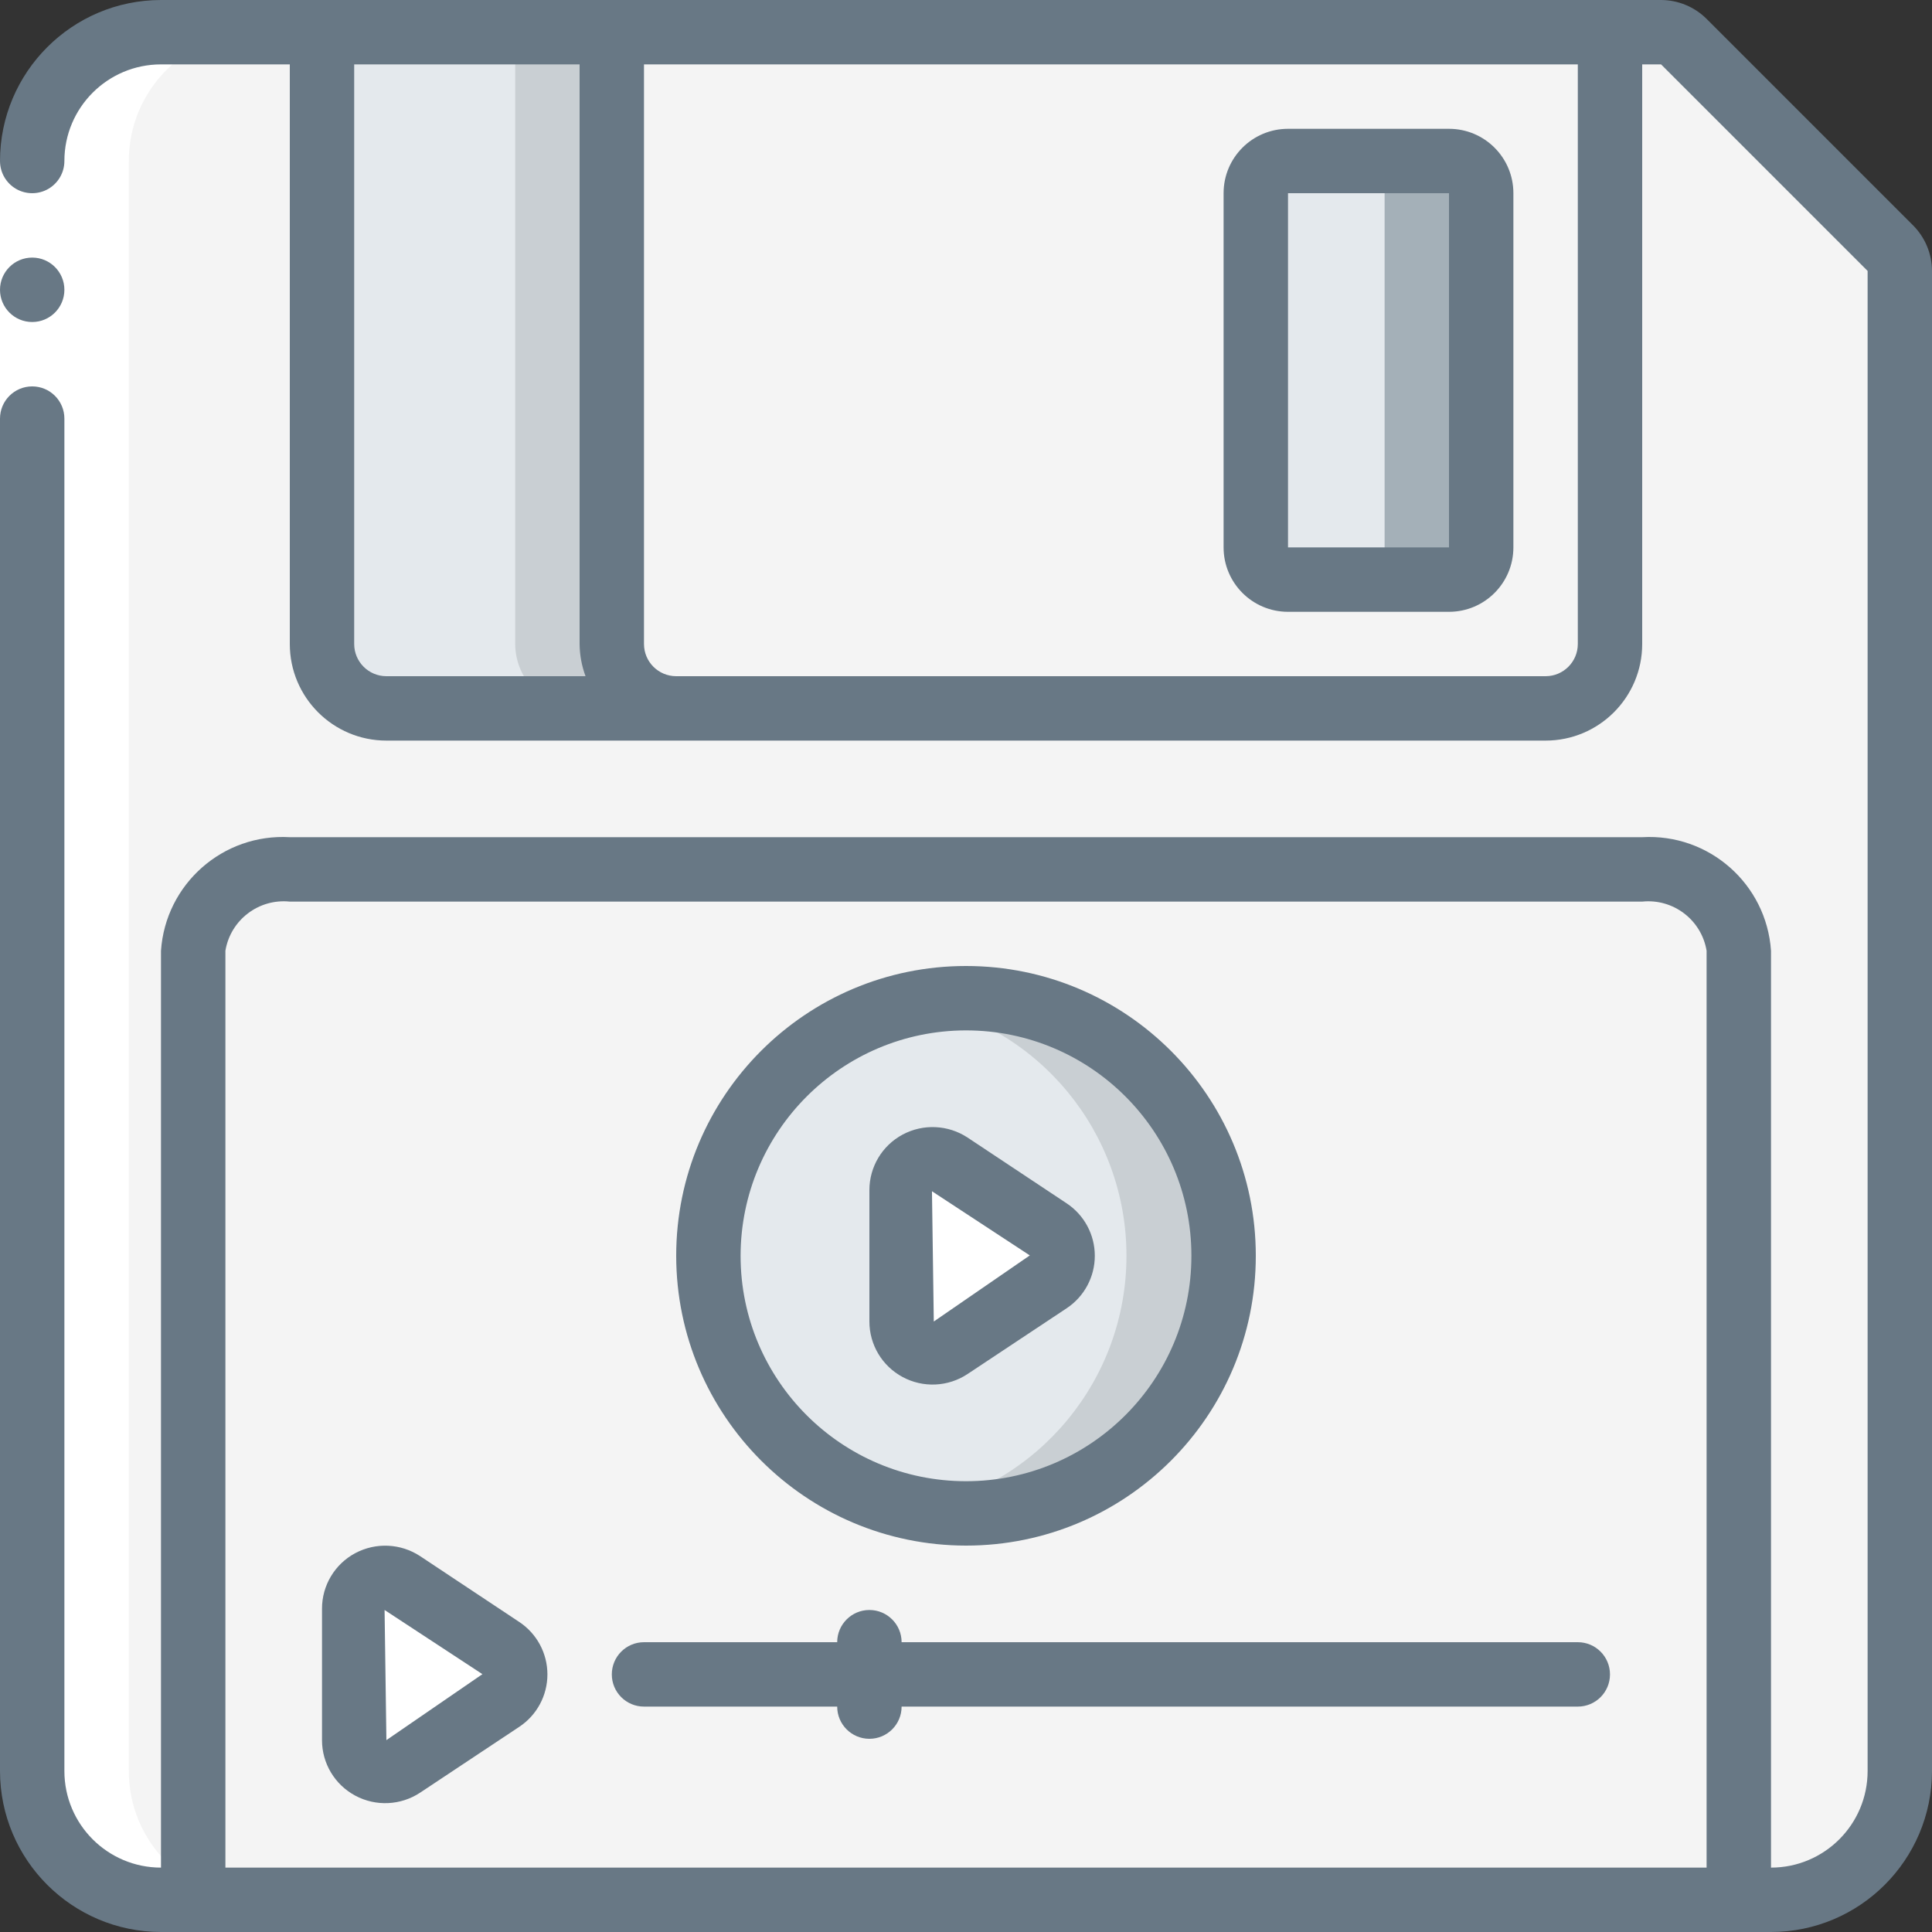
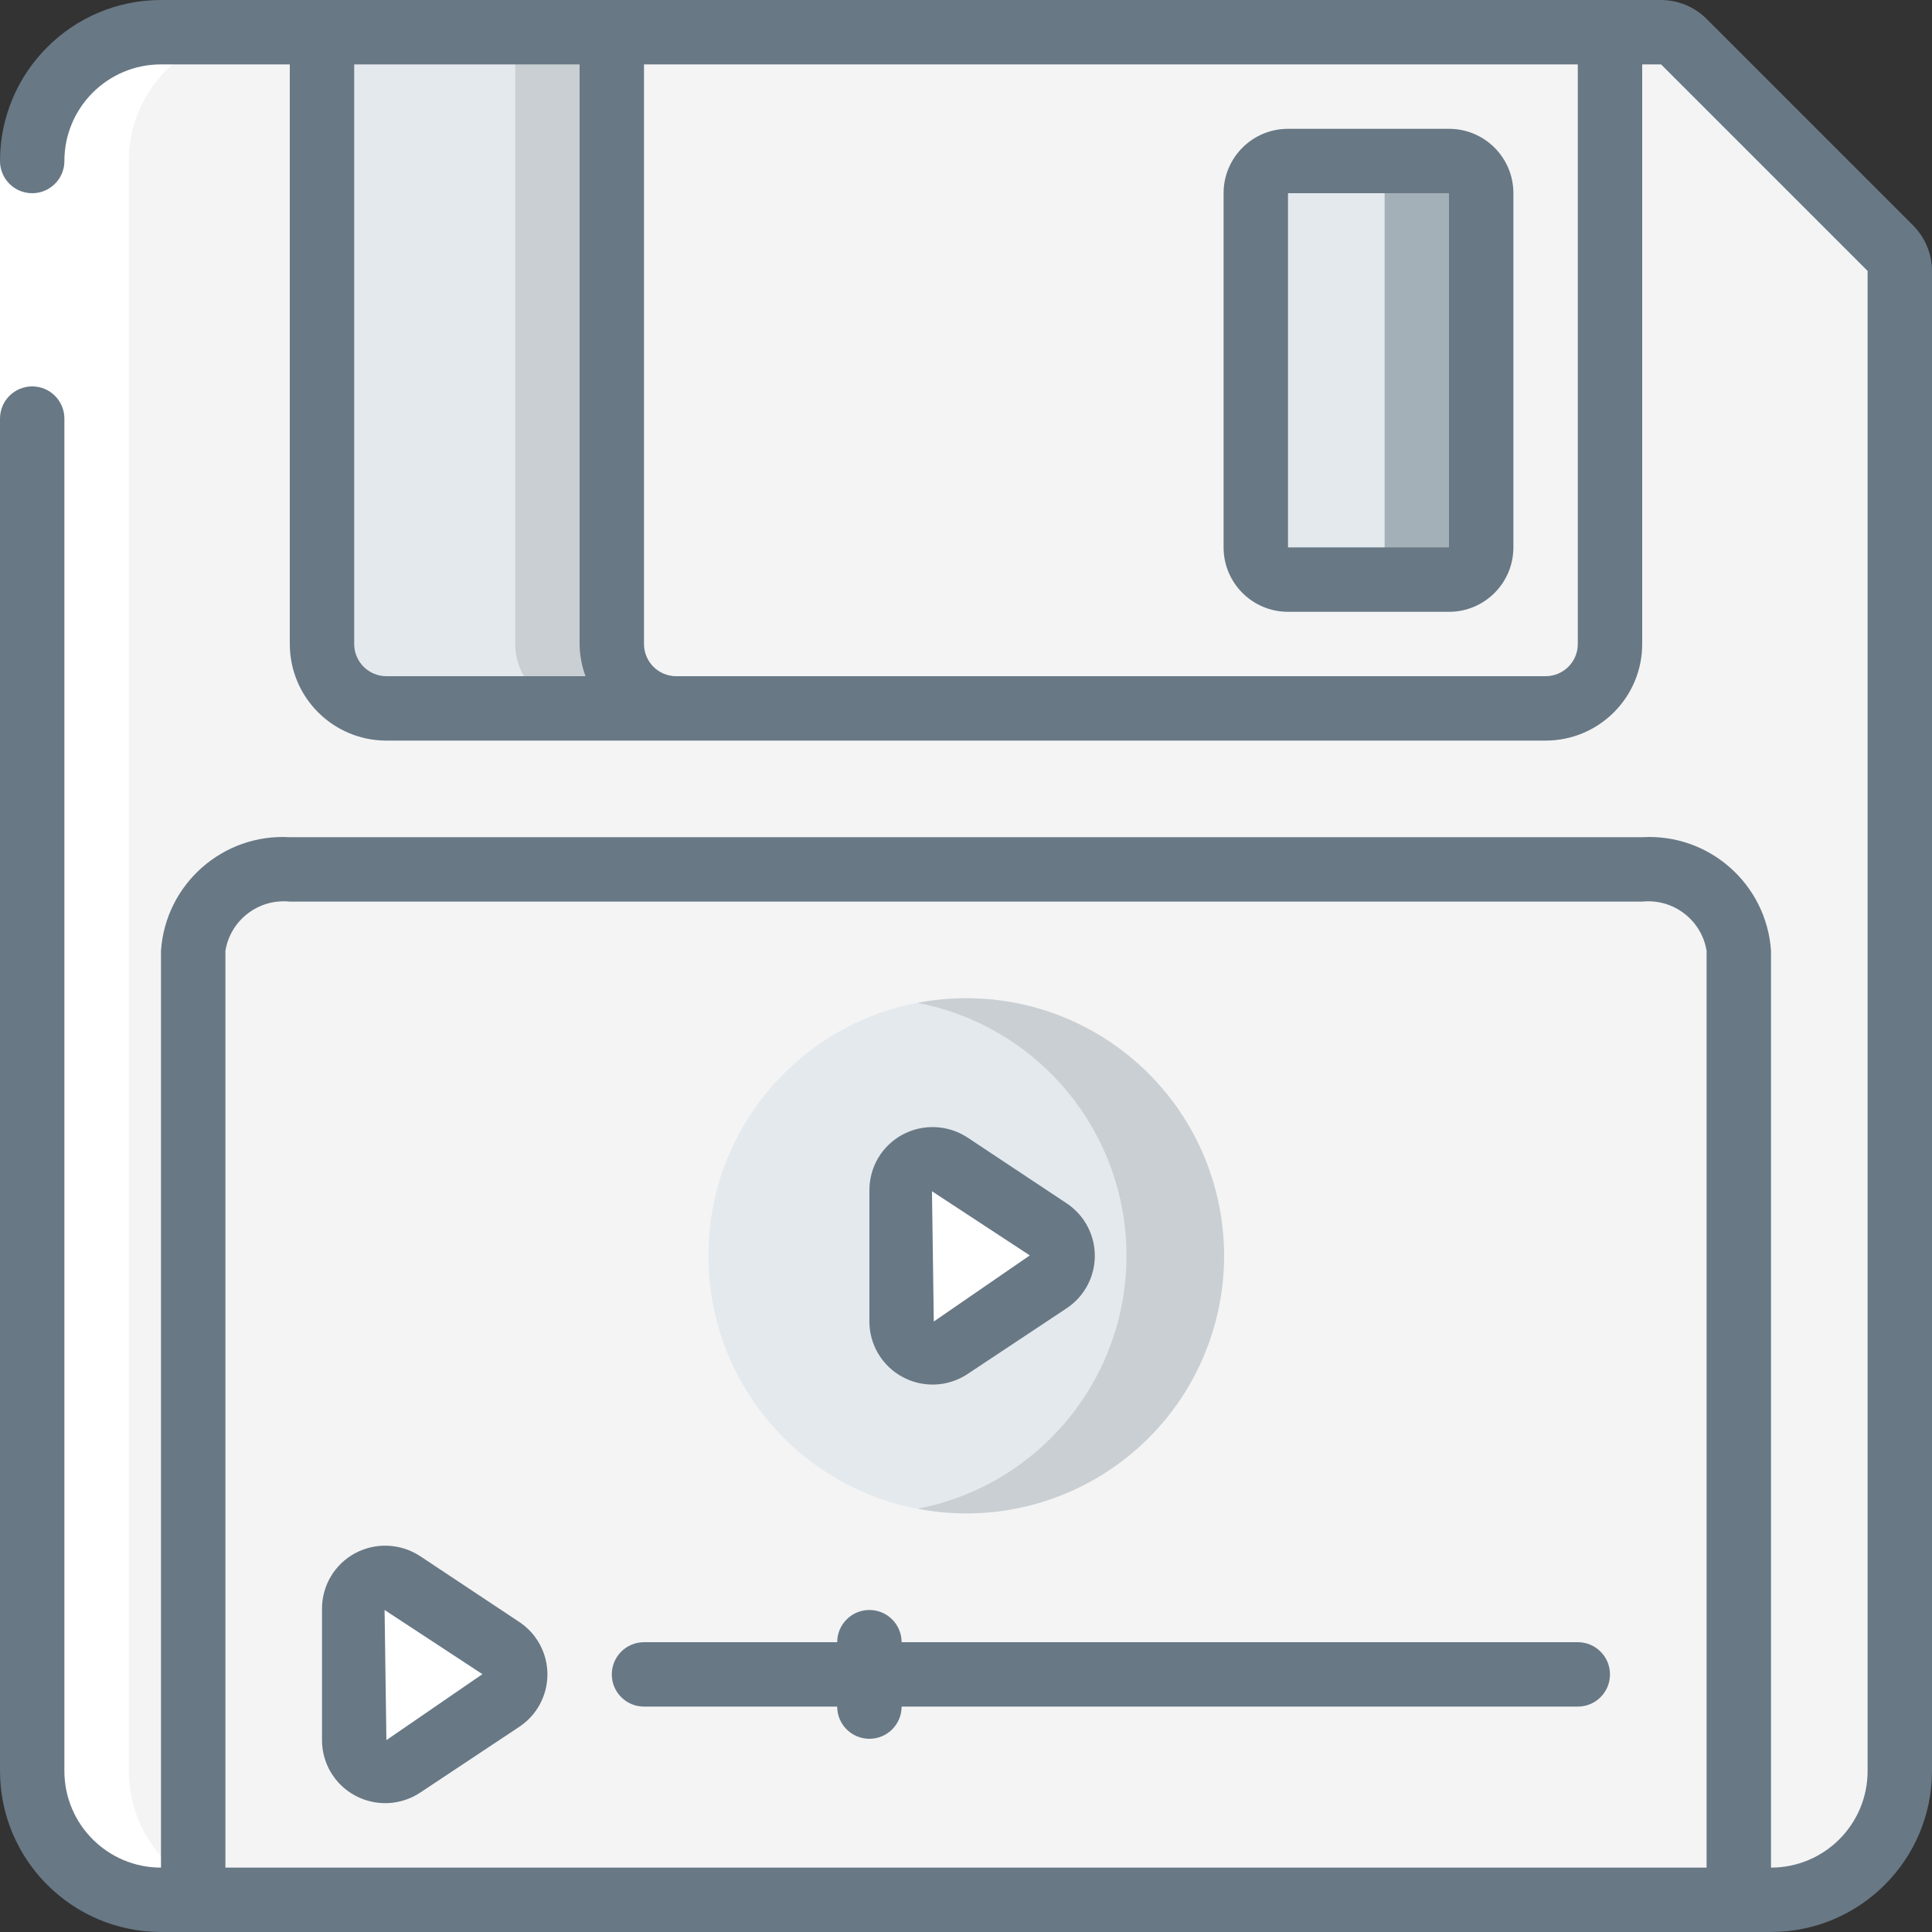
<svg xmlns="http://www.w3.org/2000/svg" width="70" height="70" viewBox="0 0 70 70" fill="none">
  <rect x="0" y="0" width="70" height="70" fill="#333333" stroke="none" />
  <g clip-path="url(#clip0_41_67456)">
    <path d="M68.833 9.816V64.167C68.833 66.744 66.744 68.833 64.167 68.833H5.833C3.256 68.833 1.167 66.744 1.167 64.167V5.833C1.167 3.256 3.256 1.167 5.833 1.167H60.184C60.493 1.167 60.79 1.29 61.008 1.509L68.492 8.992C68.71 9.21 68.833 9.507 68.833 9.816Z" fill="#F4F4F4" />
    <path d="M68.492 8.992L61.009 1.509C60.79 1.29 60.493 1.167 60.184 1.167H56.684C56.993 1.167 57.29 1.29 57.509 1.509L64.992 8.992C65.21 9.21 65.333 9.507 65.333 9.816V64.167C65.333 66.744 63.244 68.833 60.667 68.833H64.167C66.744 68.833 68.833 66.744 68.833 64.167V9.816C68.833 9.507 68.71 9.21 68.492 8.992Z" fill="#F4F4F4" />
    <path d="M58.333 1.167V23.333C58.33 24.62 57.287 25.663 56 25.667H24.5C23.213 25.663 22.171 24.62 22.167 23.333V1.167H58.333Z" fill="#F4F4F4" />
    <path d="M54.833 1.167V23.333C54.83 24.62 53.787 25.663 52.5 25.667H56C57.287 25.663 58.33 24.62 58.333 23.333V1.167H54.833Z" fill="#F4F4F4" />
    <path d="M24.5 25.667H14C12.713 25.663 11.671 24.62 11.667 23.333V1.167H22.167V23.333C22.171 24.62 23.213 25.663 24.5 25.667Z" fill="#E4E9ED" />
    <path d="M22.167 23.333V1.167H18.667V23.333C18.671 24.62 19.713 25.663 21 25.667H24.5C23.213 25.663 22.171 24.62 22.167 23.333Z" fill="#C9CFD3" />
    <path d="M7 68.833V34.447C7.165 32.673 8.724 31.361 10.5 31.5H59.5C61.276 31.361 62.835 32.673 63 34.447V68.833H7Z" fill="#F4F4F4" />
    <path d="M59.5 31.5H56C57.776 31.361 59.335 32.673 59.5 34.447V68.833H63V34.447C62.835 32.673 61.276 31.361 59.5 31.5Z" fill="#F4F4F4" />
    <path d="M18.167 61.6L14.583 63.978C14.239 64.21 13.794 64.233 13.428 64.037C13.061 63.842 12.832 63.46 12.833 63.044V58.285C12.832 57.87 13.061 57.488 13.428 57.292C13.794 57.097 14.239 57.12 14.583 57.352L18.167 59.733C18.482 59.939 18.672 60.29 18.672 60.667C18.672 61.043 18.482 61.394 18.167 61.6Z" fill="white" />
    <path d="M52.5 5.833H46.667C46.022 5.833 45.5 6.356 45.5 7V19.833C45.5 20.478 46.022 21 46.667 21H52.5C53.144 21 53.667 20.478 53.667 19.833V7C53.667 6.356 53.144 5.833 52.5 5.833Z" fill="#E4E9ED" />
    <path d="M52.5 5.833H49C49.644 5.833 50.167 6.356 50.167 7V19.833C50.167 20.478 49.644 21 49 21H52.5C53.144 21 53.667 20.478 53.667 19.833V7C53.667 6.356 53.144 5.833 52.5 5.833Z" fill="#A4B0B8" />
    <path d="M35 54.833C40.155 54.833 44.333 50.655 44.333 45.5C44.333 40.345 40.155 36.167 35 36.167C29.845 36.167 25.667 40.345 25.667 45.5C25.667 50.655 29.845 54.833 35 54.833Z" fill="#E4E9ED" />
    <path d="M35 36.167C34.413 36.168 33.827 36.225 33.25 36.336C37.642 37.184 40.814 41.027 40.814 45.5C40.814 49.973 37.642 53.816 33.25 54.664C36.735 55.337 40.3 53.974 42.449 51.149C44.597 48.323 44.956 44.523 43.376 41.345C41.796 38.166 38.55 36.16 35 36.167Z" fill="#C9CFD3" />
    <path d="M38.001 46.433L34.417 48.811C34.072 49.043 33.627 49.066 33.261 48.871C32.894 48.675 32.666 48.293 32.667 47.878V43.119C32.666 42.703 32.894 42.321 33.261 42.126C33.627 41.93 34.072 41.953 34.417 42.185L38.001 44.567C38.316 44.773 38.505 45.124 38.505 45.5C38.505 45.876 38.316 46.227 38.001 46.433Z" fill="white" />
    <path d="M4.667 64.167V5.833C4.667 3.256 6.756 1.167 9.333 1.167H5.833C3.256 1.167 1.167 3.256 1.167 5.833V64.167C1.167 66.744 3.256 68.833 5.833 68.833H9.333C6.756 68.833 4.667 66.744 4.667 64.167Z" fill="white" />
    <path d="M0 5.833H2.333V15.167H0V5.833Z" fill="white" />
-     <path d="M35 56C40.799 56 45.5 51.299 45.5 45.5C45.5 39.701 40.799 35 35 35C29.201 35 24.5 39.701 24.5 45.5C24.506 51.296 29.204 55.994 35 56ZM35 37.333C39.51 37.333 43.167 40.99 43.167 45.5C43.167 50.01 39.51 53.667 35 53.667C30.49 53.667 26.833 50.01 26.833 45.5C26.839 40.992 30.492 37.339 35 37.333Z" fill="#687885" />
-     <path d="M1.167 11.667C1.811 11.667 2.333 11.144 2.333 10.5C2.333 9.856 1.811 9.333 1.167 9.333C0.522 9.333 0 9.856 0 10.5C0 11.144 0.522 11.667 1.167 11.667Z" fill="#687885" />
    <path d="M61.833 0.684C61.395 0.248 60.802 0.002 60.184 0H5.833C2.613 0.004 0.004 2.613 0 5.833C0 6.25 0.222 6.635 0.583 6.844C0.944 7.052 1.389 7.052 1.75 6.844C2.111 6.635 2.333 6.25 2.333 5.833C2.333 3.9 3.9 2.333 5.833 2.333H10.5V23.333C10.5 25.266 12.067 26.833 14 26.833H56C57.933 26.833 59.5 25.266 59.5 23.333V2.333H60.184L67.667 9.816V64.167C67.667 66.1 66.1 67.667 64.167 67.667V34.447C64.002 32.028 61.92 30.193 59.5 30.333H10.5C8.08 30.193 5.998 32.028 5.833 34.447V67.667C3.9 67.667 2.333 66.1 2.333 64.167V15.167C2.333 14.522 1.811 14 1.167 14C0.522 14 0 14.522 0 15.167V64.167C0.004 67.387 2.613 69.996 5.833 70H64.167C67.387 69.996 69.996 67.387 70 64.167V9.816C69.998 9.198 69.752 8.605 69.316 8.167L61.833 0.684ZM12.833 23.333V2.333H21V23.333C21.004 23.732 21.076 24.126 21.215 24.5H14C13.356 24.5 12.833 23.978 12.833 23.333ZM57.167 23.333C57.167 23.978 56.644 24.5 56 24.5H24.5C23.856 24.5 23.333 23.978 23.333 23.333V2.333H57.167V23.333ZM8.167 34.447C8.352 33.331 9.374 32.551 10.5 32.667H59.5C60.626 32.551 61.648 33.331 61.833 34.447V67.667H8.167V34.447Z" fill="#687885" />
    <path d="M18.811 58.765L15.224 56.383C14.518 55.918 13.616 55.877 12.871 56.274C12.129 56.671 11.666 57.444 11.667 58.285V63.048C11.666 63.889 12.129 64.662 12.871 65.059C13.615 65.459 14.52 65.417 15.224 64.95L18.811 62.568C19.45 62.146 19.834 61.432 19.834 60.667C19.834 59.901 19.45 59.187 18.811 58.765ZM14 63.048L13.934 58.333L17.479 60.658L14 63.048Z" fill="#687885" />
    <path d="M32.704 49.892C33.449 50.293 34.353 50.25 35.057 49.783L38.645 47.402C39.283 46.98 39.667 46.265 39.667 45.5C39.667 44.735 39.283 44.02 38.645 43.598L35.057 41.216C34.352 40.752 33.449 40.71 32.704 41.108C31.962 41.505 31.5 42.278 31.5 43.119V47.881C31.5 48.722 31.962 49.495 32.704 49.892ZM37.312 45.486L33.833 47.881L33.767 43.161L37.312 45.486Z" fill="#687885" />
    <path d="M57.167 59.5H32.667C32.667 58.856 32.144 58.333 31.5 58.333C30.856 58.333 30.333 58.856 30.333 59.5H23.333C22.689 59.5 22.167 60.022 22.167 60.667C22.167 61.311 22.689 61.833 23.333 61.833H30.333C30.333 62.478 30.856 63 31.5 63C32.144 63 32.667 62.478 32.667 61.833H57.167C57.811 61.833 58.333 61.311 58.333 60.667C58.333 60.022 57.811 59.5 57.167 59.5Z" fill="#687885" />
    <path d="M46.667 22.167H52.5C53.789 22.167 54.833 21.122 54.833 19.833V7C54.833 5.711 53.789 4.667 52.5 4.667H46.667C45.378 4.667 44.333 5.711 44.333 7V19.833C44.333 21.122 45.378 22.167 46.667 22.167ZM46.667 7H52.5V19.833H46.667V7Z" fill="#687885" />
  </g>
  <defs>
    <clipPath id="clip0_41_67456">
      <rect width="70" height="70" fill="white" />
    </clipPath>
  </defs>
</svg>